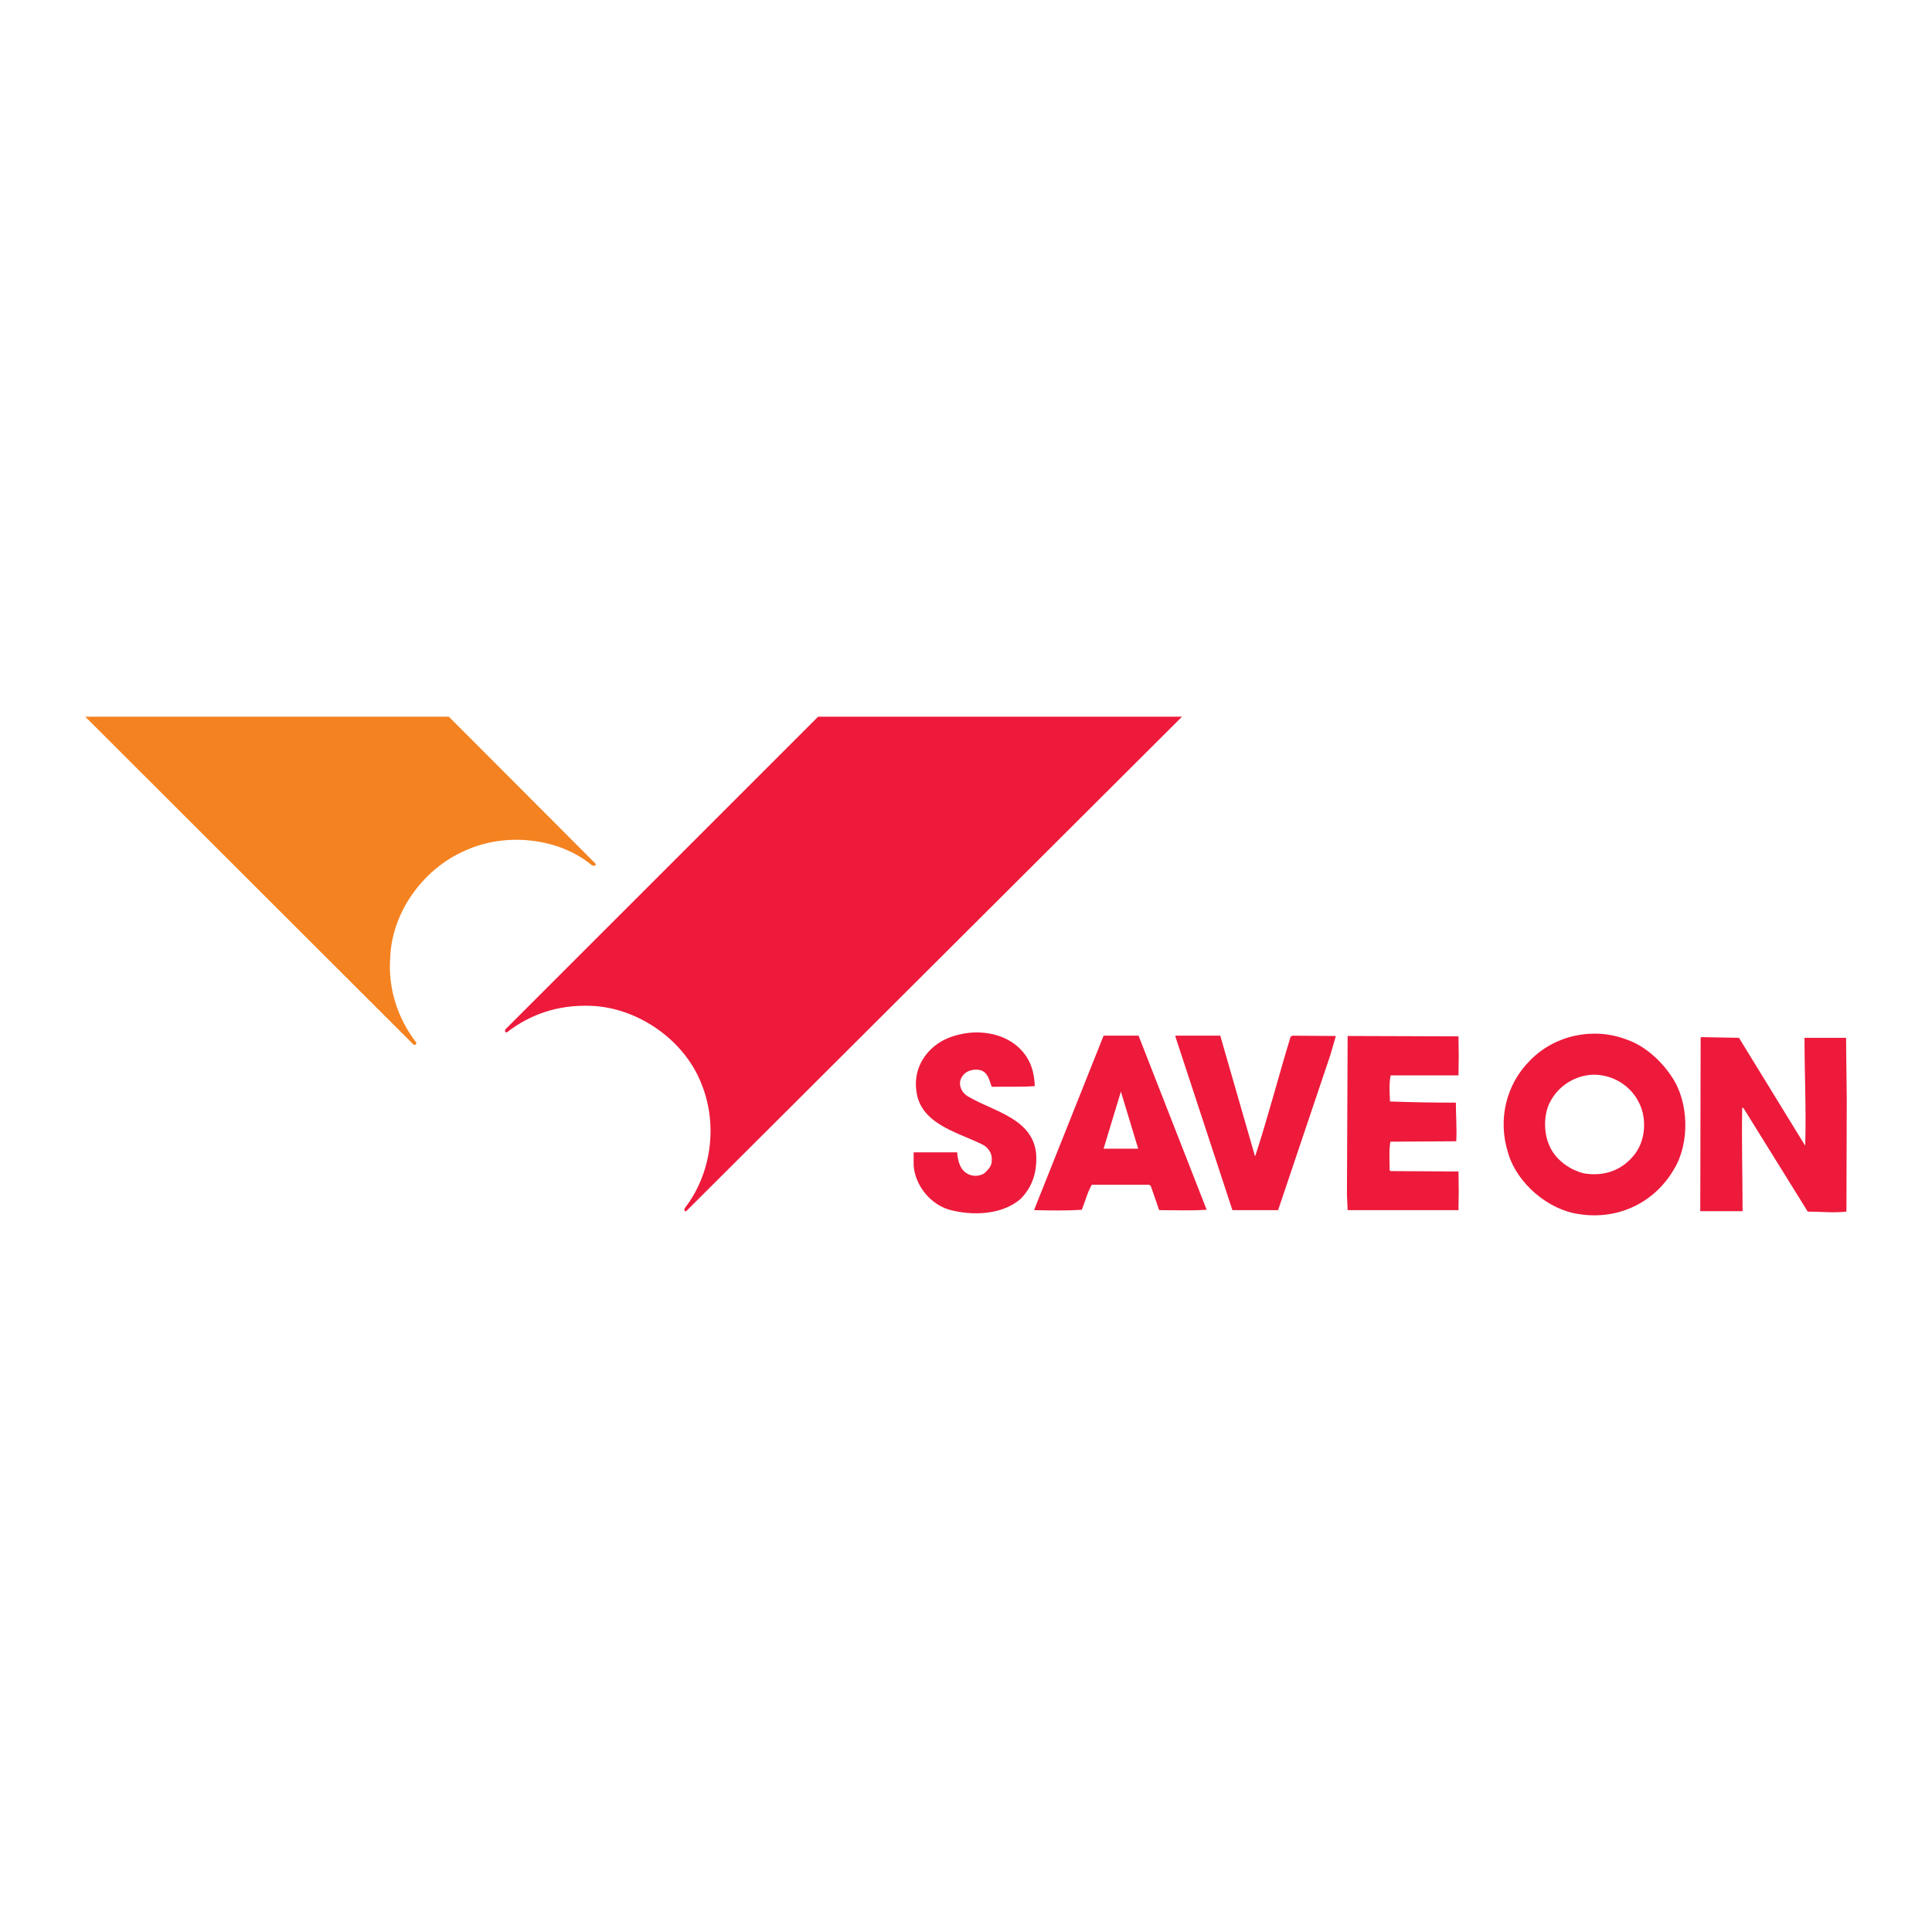
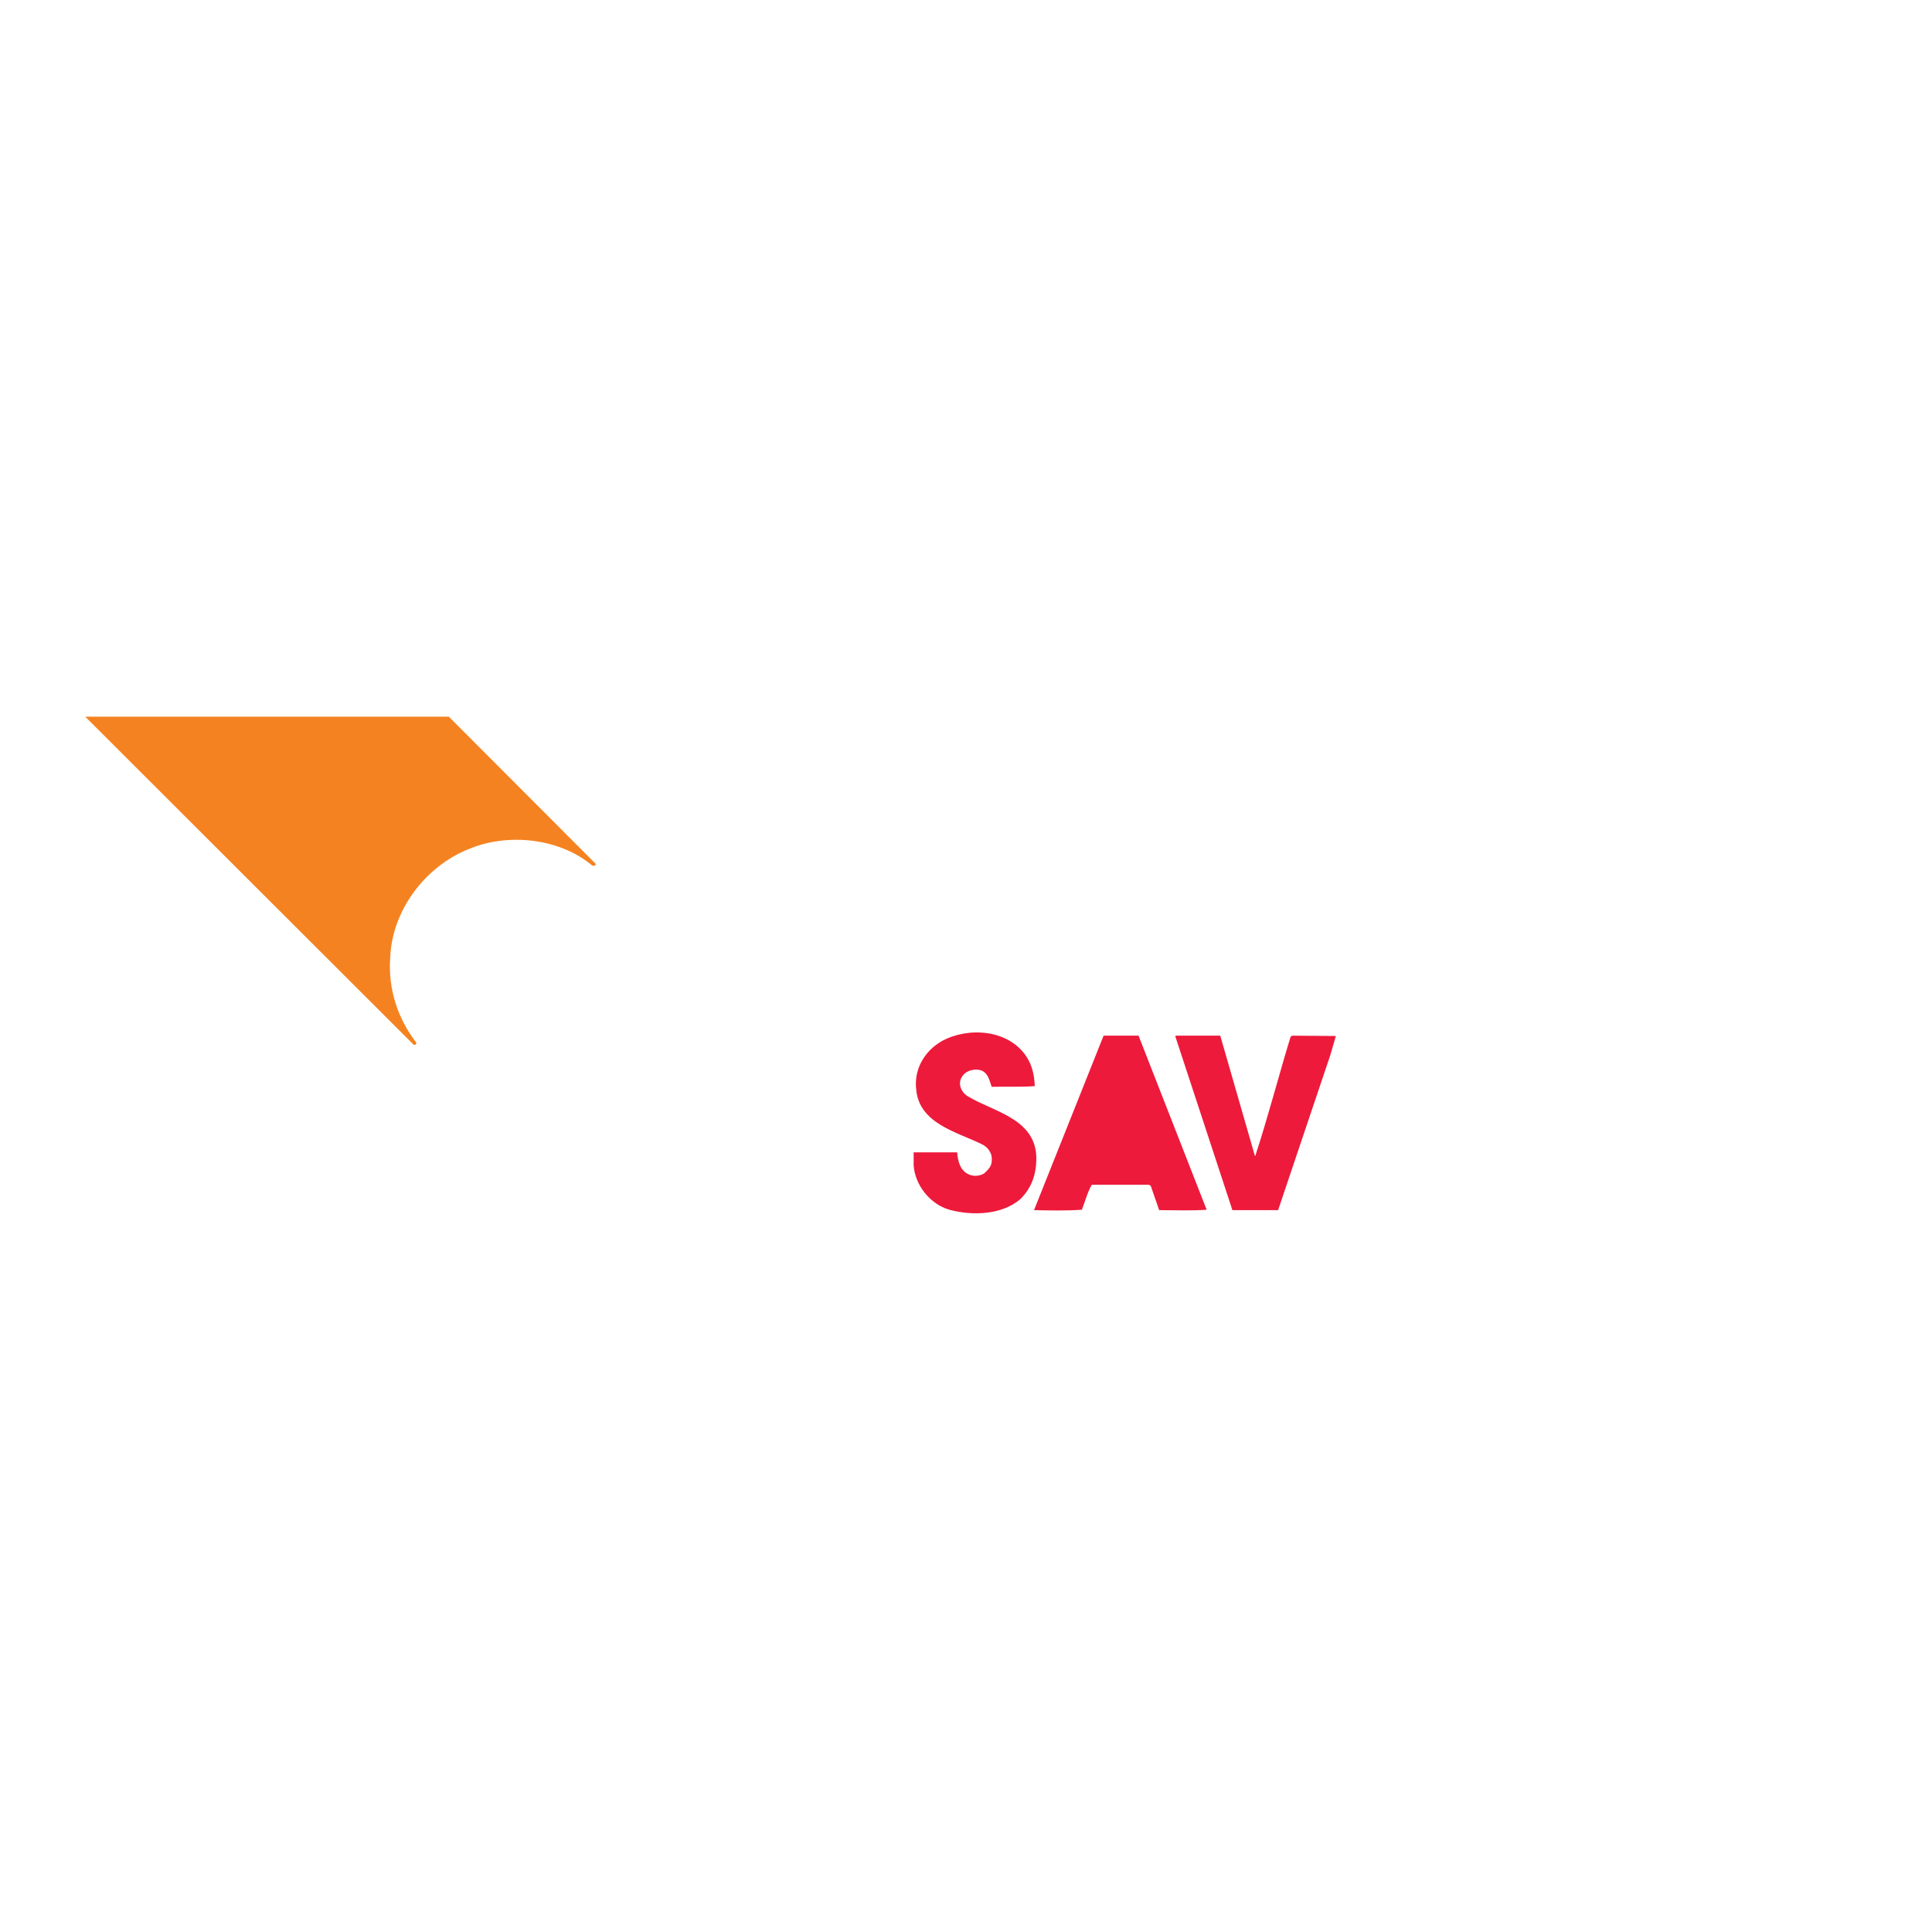
<svg xmlns="http://www.w3.org/2000/svg" version="1.0" id="Layer_1" x="0px" y="0px" width="192.756px" height="192.756px" viewBox="0 0 192.756 192.756" enable-background="new 0 0 192.756 192.756" xml:space="preserve">
  <g>
    <polygon fill-rule="evenodd" clip-rule="evenodd" fill="#FFFFFF" points="0,0 192.756,0 192.756,192.756 0,192.756 0,0  " />
    <path fill-rule="evenodd" clip-rule="evenodd" fill="#ED1A3B" d="M102.429,105.455c0.554,0.844,0.768,1.836,0.811,2.906   c-1.396,0.109-2.865,0.033-4.298,0.07c-0.219-0.553-0.299-1.25-0.921-1.582c-0.437-0.219-1.103-0.146-1.507,0.078   c-0.366,0.186-0.66,0.586-0.729,0.992c-0.074,0.656,0.326,1.248,0.917,1.541c2.428,1.43,6.465,2.164,6.683,5.805   c0.074,1.727-0.4,3.193-1.581,4.369c-1.833,1.576-4.771,1.688-7.087,1.062c-1.905-0.551-3.412-2.426-3.562-4.404v-1.324h4.34   c0.07,0.881,0.292,1.873,1.246,2.238c0.475,0.188,1.064,0.113,1.465-0.146c0.403-0.365,0.777-0.768,0.739-1.316   c0.069-0.738-0.44-1.363-1.065-1.621c-2.384-1.172-6.132-2.016-6.463-5.359c-0.261-2.023,0.767-3.861,2.535-4.887   C96.552,102.443,100.629,102.662,102.429,105.455L102.429,105.455z" />
-     <path fill-rule="evenodd" clip-rule="evenodd" fill="#ED1A3B" d="M166.772,107.4c1.729,2.496,1.838,6.613,0.262,9.219   c-1.949,3.381-5.585,5.109-9.441,4.52c-3.125-0.402-6.245-3.084-7.123-6.092c-1.064-3.312-0.218-6.873,2.199-9.26   c2.465-2.533,6.356-3.344,9.664-2.055C164.051,104.32,165.713,105.787,166.772,107.4L166.772,107.4z" />
    <path fill-rule="evenodd" clip-rule="evenodd" fill="#ED1A3B" d="M120.388,120.697c-1.507,0.109-3.157,0.039-4.738,0.039   l-0.841-2.428l-0.188-0.107h-5.69c-0.443,0.768-0.661,1.652-0.996,2.496c-1.544,0.109-3.195,0.072-4.77,0.039l6.942-17.408h3.486   L120.388,120.697L120.388,120.697z" />
    <path fill-rule="evenodd" clip-rule="evenodd" fill="#ED1A3B" d="M125.163,115.191c0,0.074,0.032,0.111,0.075,0.141   c1.283-3.922,2.315-7.932,3.525-11.896l0.186-0.107l4.329,0.033l-0.555,1.916l-5.207,15.459h-4.558l-5.696-17.338l0.043-0.07h4.44   L125.163,115.191L125.163,115.191z" />
-     <path fill-rule="evenodd" clip-rule="evenodd" fill="#ED1A3B" d="M145.514,103.398c0.03,1.396,0.03,2.498,0,3.893h-6.763   c-0.186,0.846-0.105,1.768-0.068,2.605c2.273,0.078,4.185,0.115,6.569,0.115c0,1.281,0.111,2.568,0.037,3.854l-6.575,0.041   c-0.148,0.916-0.068,1.906-0.068,2.863l0.105,0.072l6.763,0.037c0.03,1.285,0.03,2.609,0,3.857h-11.06l-0.069-1.543l0.069-15.832   L145.514,103.398L145.514,103.398z" />
-     <path fill-rule="evenodd" clip-rule="evenodd" fill="#ED1A3B" d="M180.036,114.199l0.069,0.109   c0.111-3.49-0.069-7.164-0.069-10.764h4.146l0.069,6.025l-0.032,11.314c-1.324,0.146-2.57,0-3.859,0l-6.389-10.291l-0.15-0.107   c-0.069,3.342,0.037,6.939,0.037,10.357h-4.222l0.038-17.336l0.074-0.031l3.748,0.068L180.036,114.199L180.036,114.199z" />
    <path fill-rule="evenodd" clip-rule="evenodd" fill="#FFFFFF" d="M163.541,110.047c0.809,1.619,0.628,3.893-0.585,5.285   c-1.252,1.51-3.051,2.062-4.957,1.729c-1.326-0.332-2.722-1.285-3.344-2.605c-0.66-1.322-0.697-3.27,0.037-4.59   c0.847-1.582,2.497-2.574,4.222-2.643C160.856,107.182,162.694,108.283,163.541,110.047L163.541,110.047z" />
-     <polygon fill-rule="evenodd" clip-rule="evenodd" fill="#FFFFFF" points="110.107,114.604 111.832,108.912 113.557,114.604    110.107,114.604  " />
    <path fill-rule="evenodd" clip-rule="evenodd" fill="#F58220" d="M59.425,86.176L44.779,71.503H8.504l32.776,32.739h0.144   c0.074-0.037,0.111-0.105,0.111-0.217c-1.873-2.426-2.827-5.402-2.603-8.482c0.174-4.707,3.486-9.11,7.853-10.839   c3.935-1.651,9.073-1.063,12.305,1.653C59.238,86.394,59.495,86.394,59.425,86.176L59.425,86.176z" />
-     <path fill-rule="evenodd" clip-rule="evenodd" fill="#ED1A3B" d="M50.422,102.701c-0.07,0.146-0.038,0.332,0.149,0.295   c2.385-1.838,5.137-2.754,8.338-2.645c4.701,0.146,9.402,3.412,11.09,7.822c1.655,4.111,0.958,8.965-1.688,12.377   c-0.074,0.146-0.037,0.334,0.148,0.293l49.474-49.34H81.627L50.422,102.701L50.422,102.701z" />
  </g>
</svg>